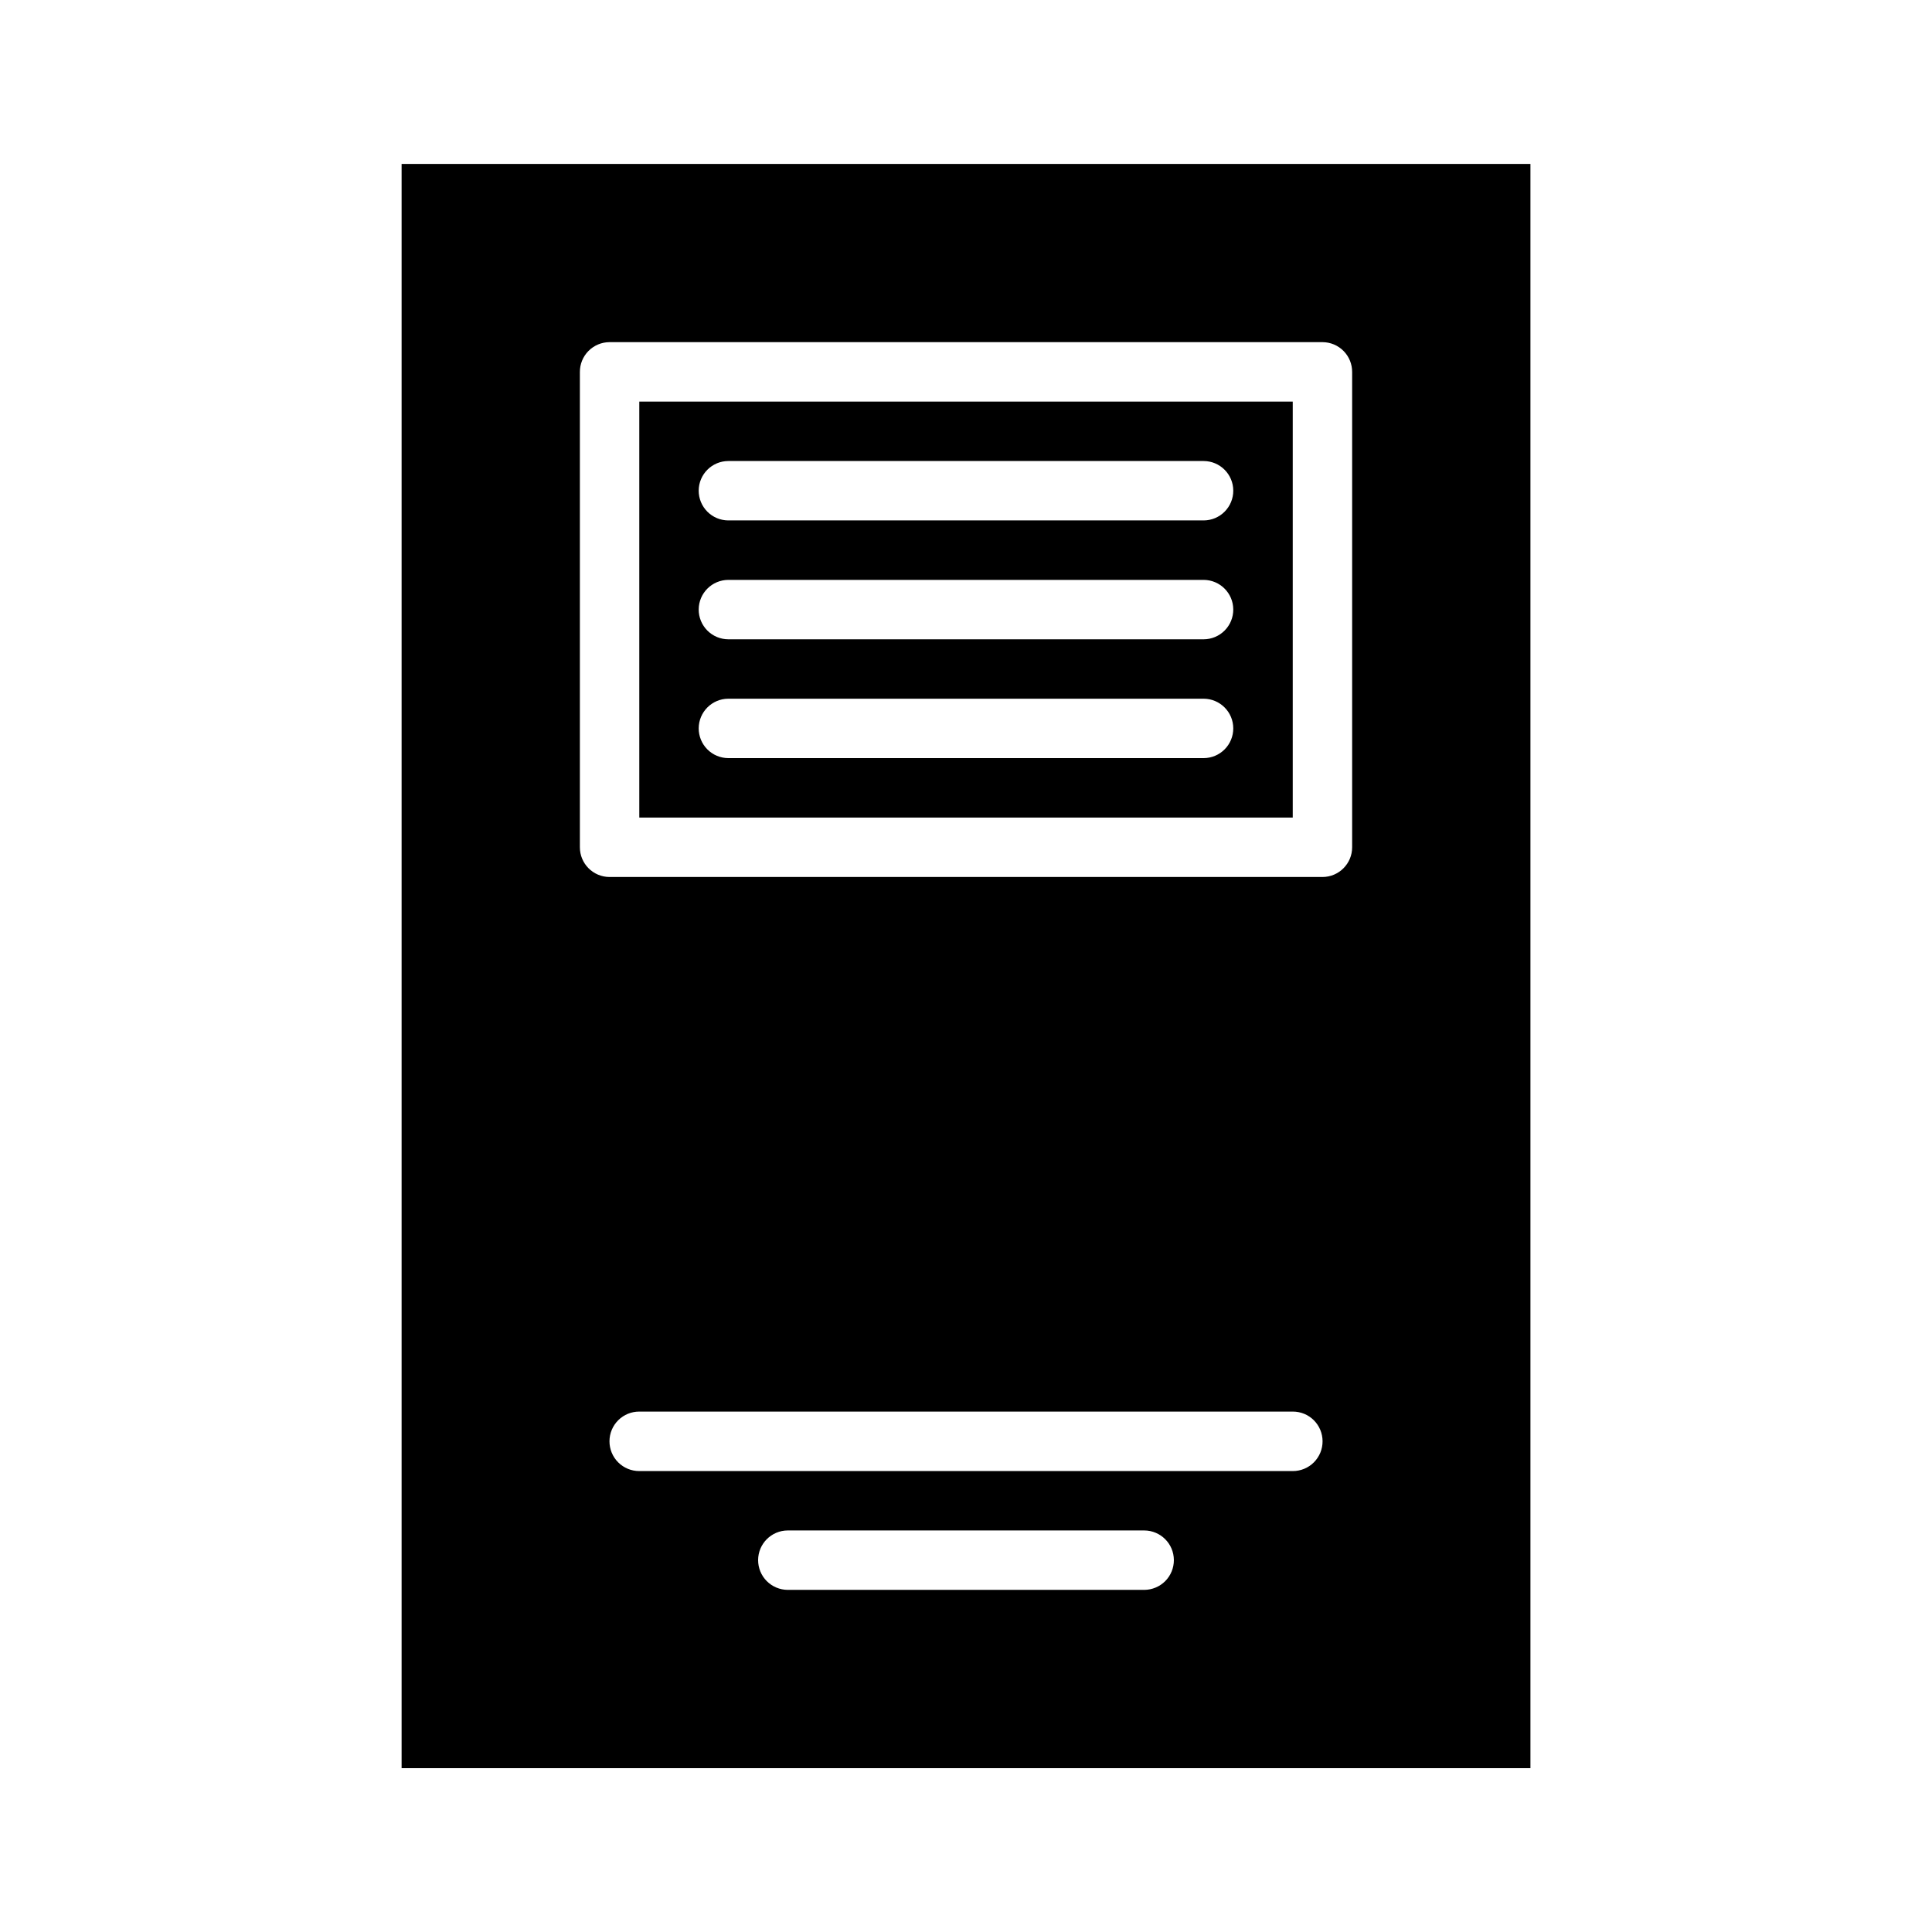
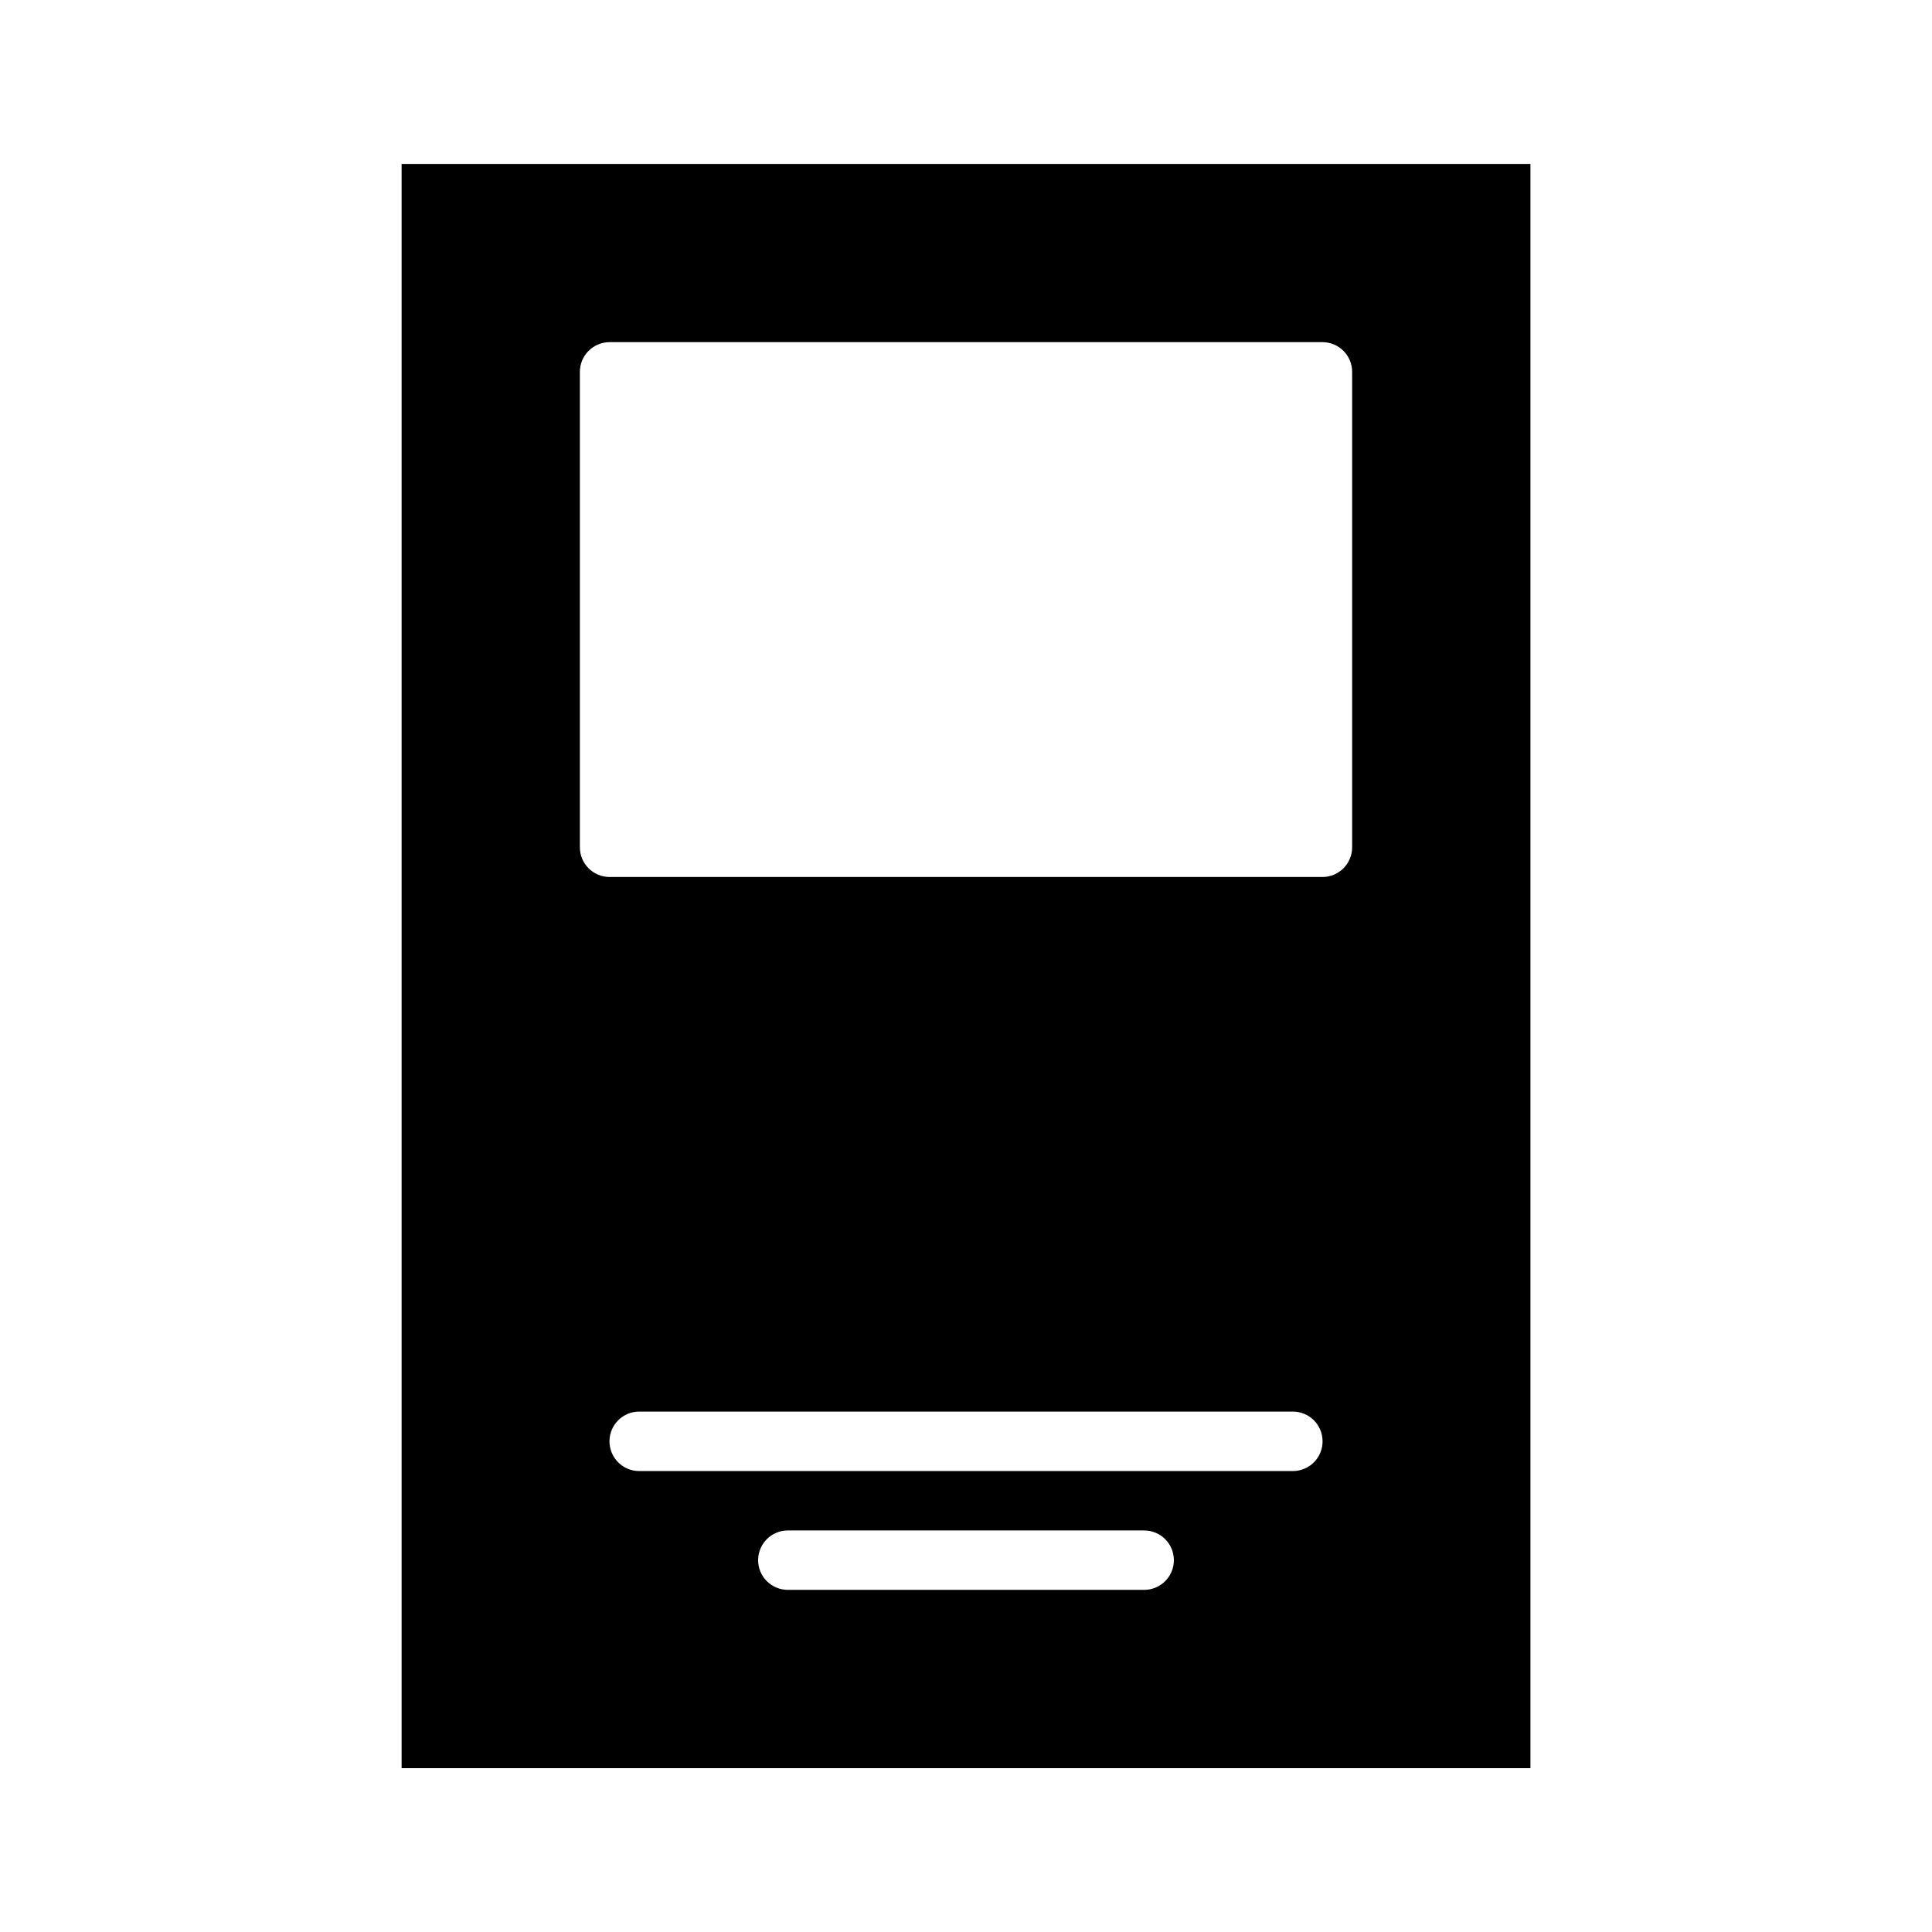
<svg xmlns="http://www.w3.org/2000/svg" fill="#000000" width="800px" height="800px" version="1.1" viewBox="144 144 512 512">
  <g>
    <path d="m250.43 187.44v425.14h299.15v-425.14zm55.09 47.234h188.97c2.09 0.008 4.094 0.848 5.562 2.332 1.473 1.484 2.293 3.496 2.281 5.586v125.92c0.016 4.348-3.496 7.883-7.844 7.902h-188.97c-4.348-0.02-7.859-3.555-7.844-7.902v-125.92c-0.012-2.09 0.809-4.102 2.281-5.586 1.469-1.484 3.473-2.324 5.562-2.332zm7.902 283.41h173.17c2.09-0.008 4.094 0.812 5.578 2.285 1.48 1.469 2.316 3.469 2.324 5.559 0.016 2.098-0.816 4.117-2.297 5.606-1.484 1.488-3.504 2.32-5.606 2.312h-173.17c-2.102 0.008-4.117-0.824-5.602-2.312-1.484-1.488-2.312-3.508-2.301-5.606 0.008-2.09 0.844-4.09 2.328-5.559 1.48-1.473 3.484-2.293 5.574-2.285zm39.328 31.504h94.496c4.324 0.016 7.824 3.519 7.84 7.84 0.008 2.09-0.812 4.094-2.281 5.578-1.473 1.48-3.473 2.316-5.559 2.328h-94.496c-2.086-0.012-4.086-0.848-5.555-2.328-1.473-1.484-2.293-3.488-2.285-5.578 0.016-4.32 3.516-7.824 7.84-7.84z" />
-     <path d="m313.42 250.43v110.24h173.17v-110.24zm23.586 15.746h125.98c4.324 0.016 7.828 3.516 7.844 7.84 0.008 2.086-0.812 4.094-2.285 5.574-1.469 1.484-3.469 2.32-5.559 2.328h-125.98c-2.09-0.008-4.086-0.844-5.559-2.328-1.469-1.48-2.293-3.488-2.285-5.574 0.02-4.324 3.519-7.824 7.844-7.84zm0 31.5h125.98c4.324 0.02 7.828 3.519 7.844 7.844 0.008 2.086-0.812 4.094-2.285 5.574-1.469 1.484-3.469 2.32-5.559 2.328h-125.98c-2.09-0.008-4.086-0.844-5.559-2.328-1.469-1.48-2.293-3.488-2.285-5.574 0.02-4.324 3.519-7.824 7.844-7.844zm0 31.488h125.98c4.324 0.02 7.828 3.519 7.844 7.844 0.008 2.086-0.812 4.094-2.285 5.574-1.469 1.48-3.469 2.32-5.559 2.328h-125.98c-2.09-0.008-4.086-0.848-5.559-2.328-1.469-1.48-2.293-3.488-2.285-5.574 0.02-4.324 3.519-7.824 7.844-7.844z" />
  </g>
</svg>